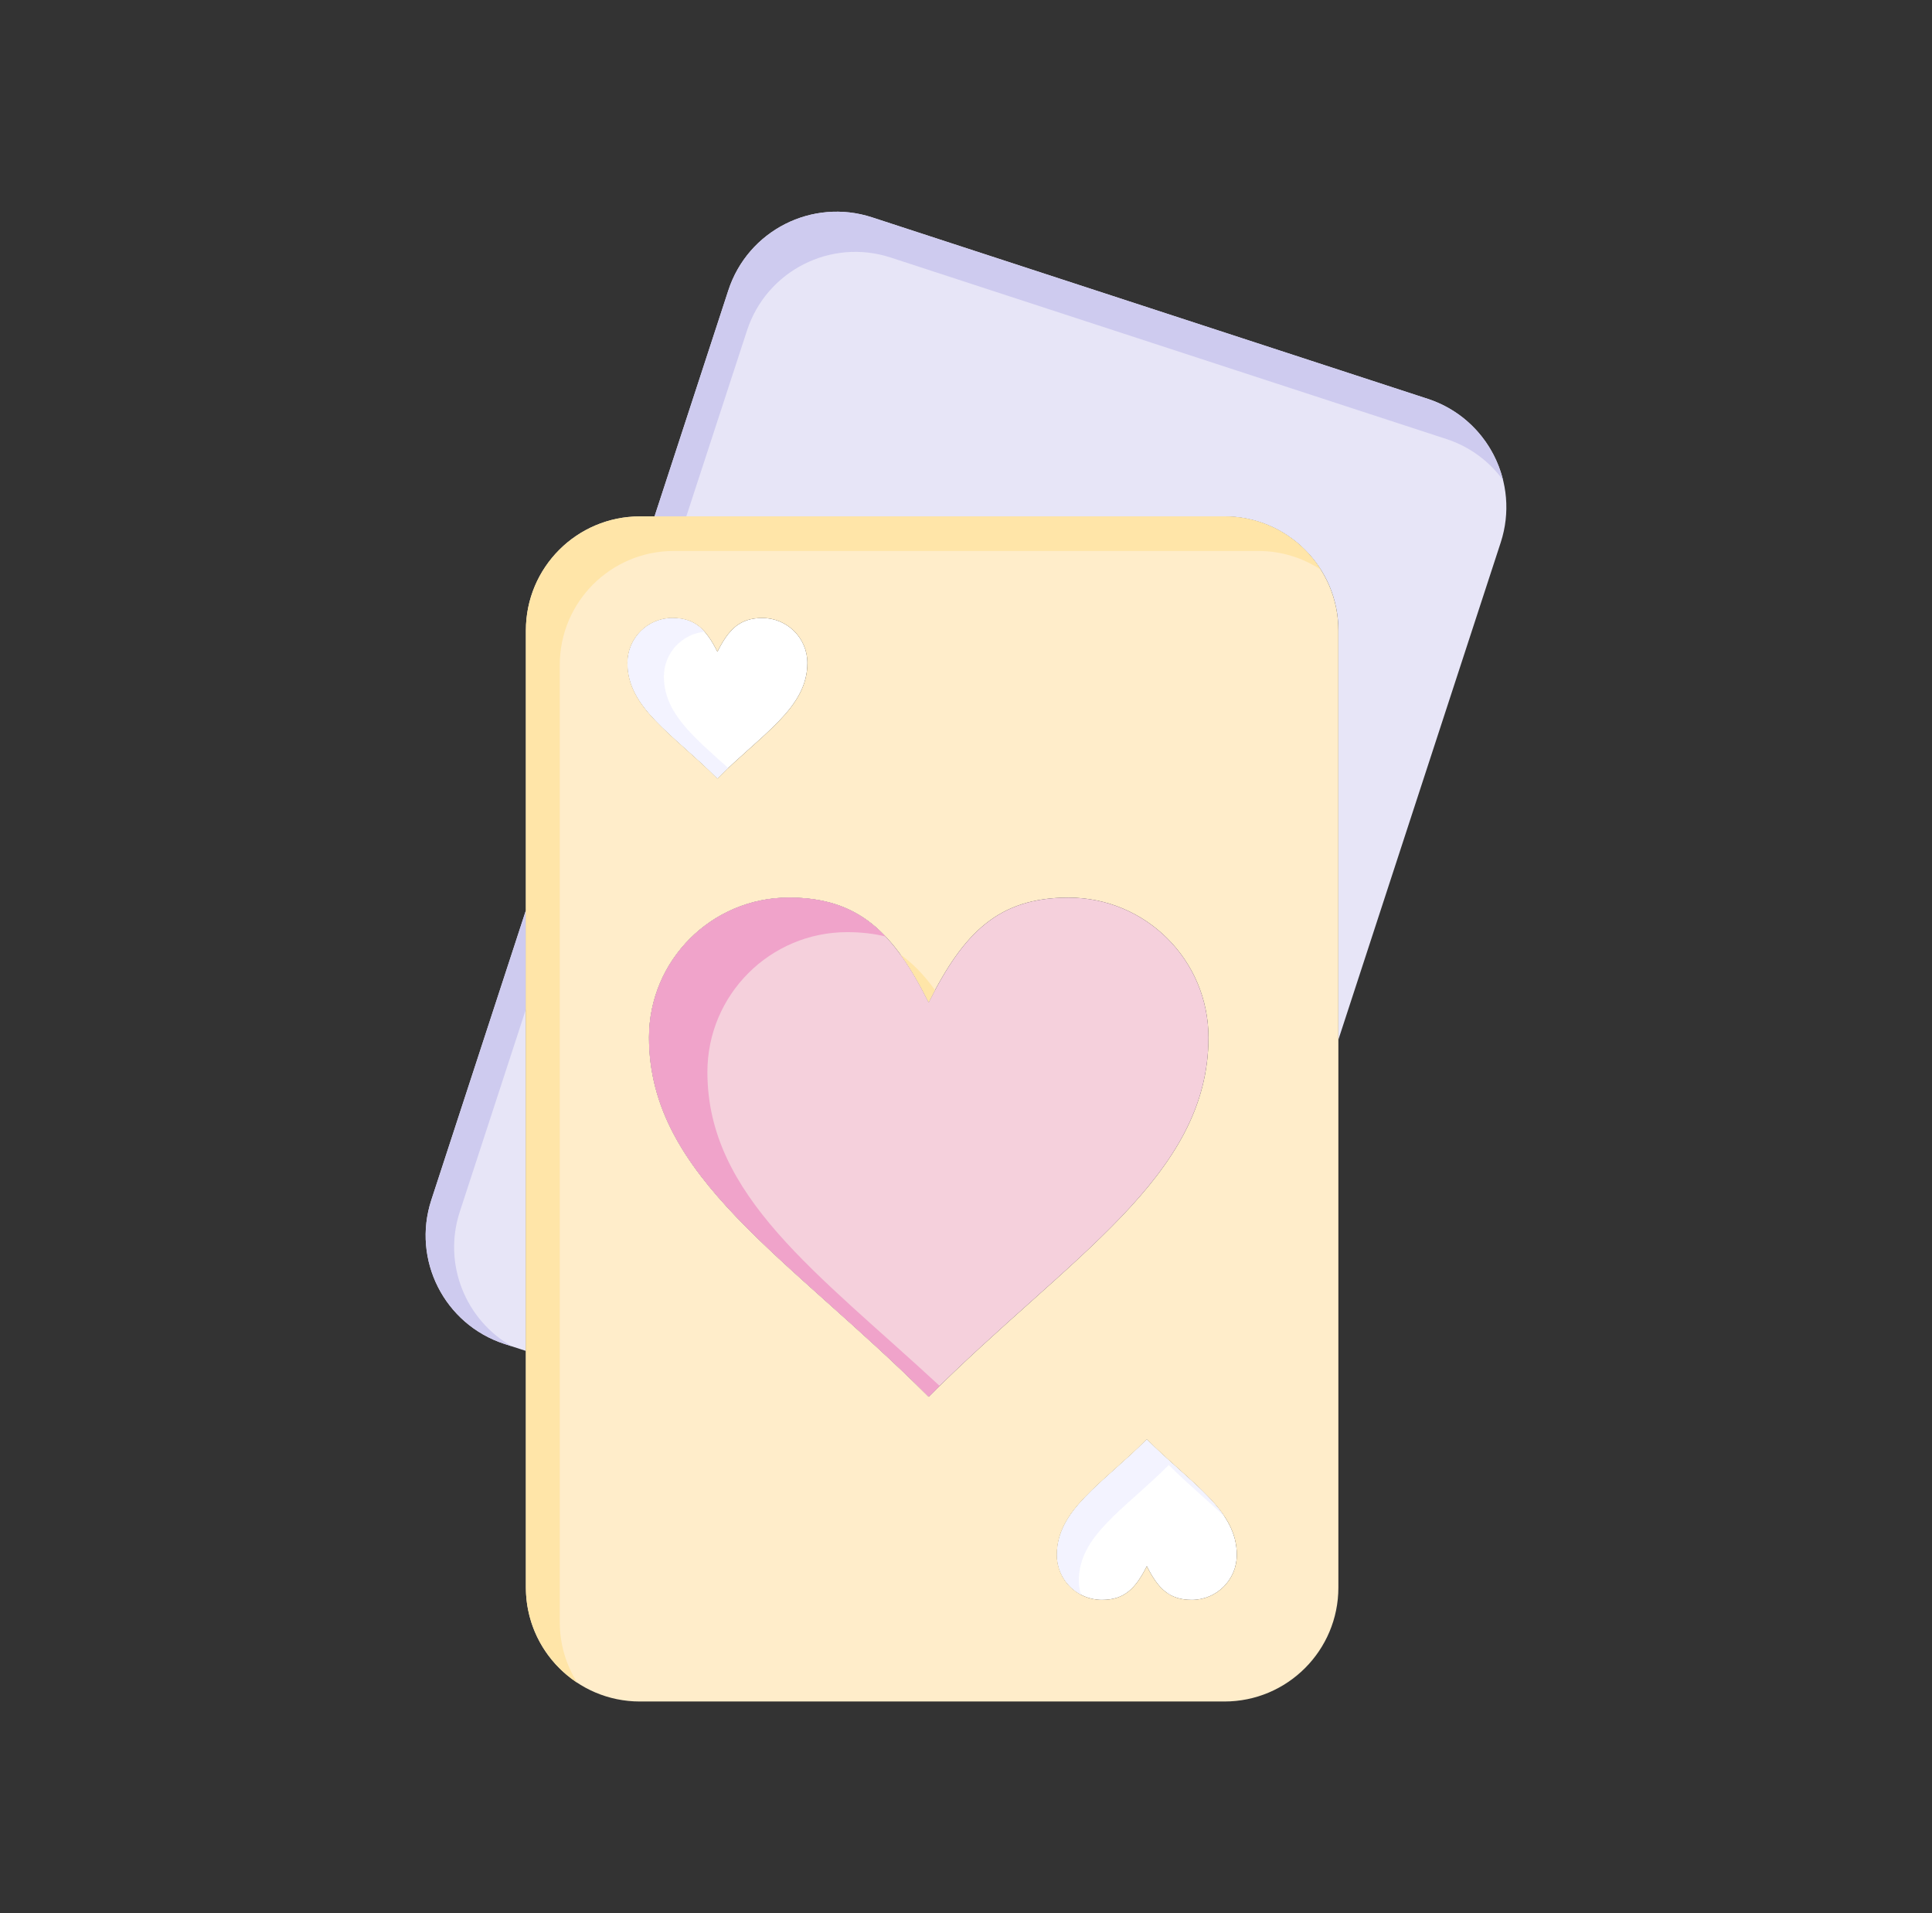
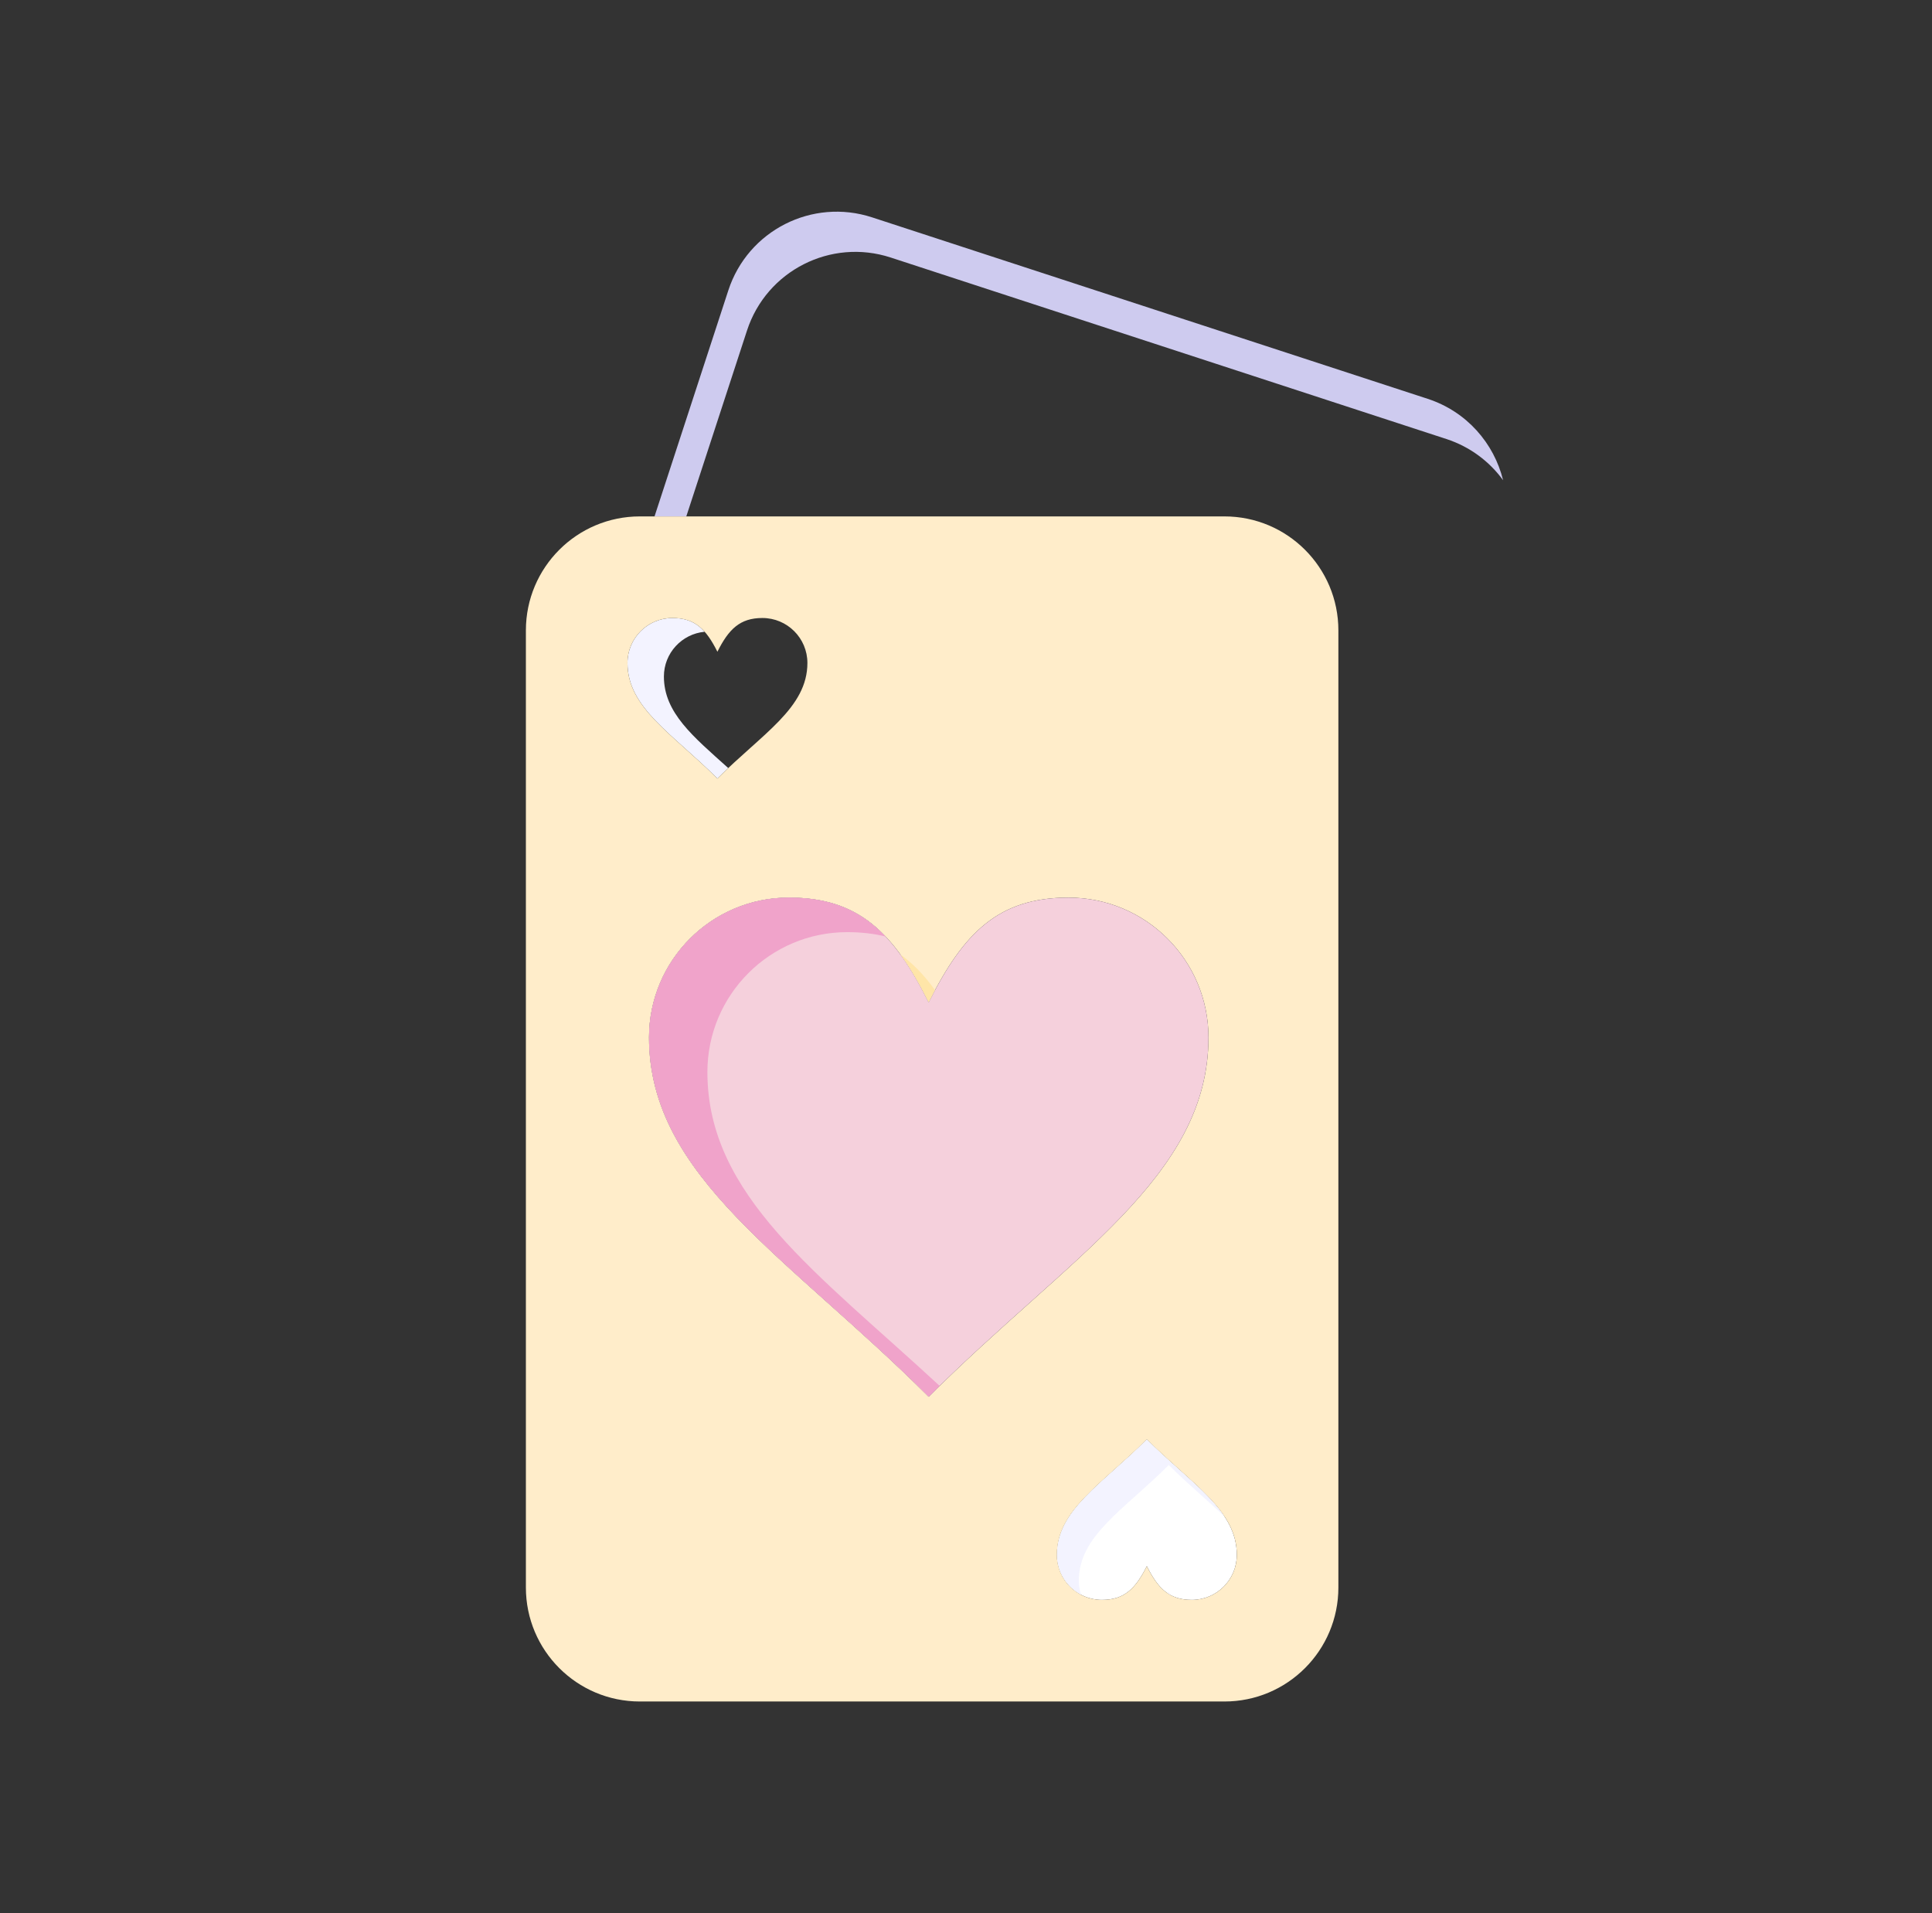
<svg xmlns="http://www.w3.org/2000/svg" width="101" height="100" viewBox="0 0 101 100" fill="none">
  <rect x="0" y="0" width="101" height="100" fill="#333333" stroke="none" />
-   <path d="M74.639 20.847C77.766 21.869 79.475 25.232 78.453 28.359L69.967 54.343V32.951C69.967 29.66 67.301 26.992 64.01 26.992H34.217L38.076 15.175C39.098 12.046 42.461 10.339 45.59 11.361L74.639 20.847Z" fill="#E7E5F7" />
  <path d="M39.052 17.275C40.073 14.146 43.437 12.439 46.565 13.461L75.614 22.947C76.852 23.351 77.866 24.123 78.578 25.101C78.104 23.166 76.671 21.511 74.639 20.847L45.59 11.361C42.461 10.339 39.098 12.046 38.076 15.175L34.217 26.992H35.878L39.052 17.275Z" fill="#CECBEF" />
-   <path d="M27.492 47.584V70.611L26.361 70.242C23.234 69.22 21.525 65.857 22.547 62.728L27.492 47.584Z" fill="#E7E5F7" />
-   <path d="M24.036 63.338L27.492 52.755V47.584L22.547 62.728C21.525 65.857 23.234 69.22 26.361 70.242L26.763 70.373C24.345 69.006 23.14 66.082 24.036 63.338Z" fill="#CECBEF" />
  <path d="M64.658 81.273C64.658 82.572 63.605 83.624 62.305 83.624C61.129 83.624 60.541 83.037 59.953 81.861C59.365 83.037 58.777 83.624 57.602 83.624C56.304 83.624 55.25 82.572 55.25 81.273C55.25 78.923 57.602 77.583 59.953 75.232C62.305 77.584 64.658 78.923 64.658 81.273Z" fill="white" />
  <path d="M56.398 82.616C56.398 80.266 58.749 78.926 61.101 76.575C62.145 77.619 63.19 78.464 64.029 79.287C63.173 77.977 61.563 76.842 59.953 75.232C57.602 77.583 55.25 78.923 55.25 81.273C55.25 82.181 55.766 82.967 56.52 83.359C56.441 83.125 56.398 82.876 56.398 82.616Z" fill="#F3F3FF" />
  <path d="M61.056 83.29C61.098 83.318 61.142 83.344 61.186 83.368C61.157 83.314 61.129 83.26 61.101 83.203C61.086 83.233 61.071 83.261 61.056 83.29Z" fill="#F3F3FF" />
-   <path d="M39.855 32.302C41.156 32.302 42.209 33.355 42.209 34.652C42.209 37.004 39.855 38.343 37.504 40.695C35.154 38.343 32.803 37.004 32.803 34.652C32.803 33.355 33.855 32.302 35.154 32.302C36.328 32.302 36.916 32.89 37.504 34.066C38.092 32.89 38.68 32.302 39.855 32.302Z" fill="white" />
  <path d="M34.707 35.36C34.707 34.138 35.642 33.133 36.837 33.022C36.413 32.543 35.903 32.302 35.154 32.302C33.855 32.302 32.803 33.355 32.803 34.652C32.803 37.004 35.154 38.343 37.504 40.695C37.693 40.505 37.883 40.323 38.071 40.146C36.242 38.5 34.707 37.26 34.707 35.36Z" fill="#F3F3FF" />
  <path d="M64.01 26.992C67.301 26.992 69.967 29.66 69.967 32.951V54.343V82.976C69.967 86.267 67.301 88.935 64.01 88.935H33.451C30.16 88.935 27.492 86.267 27.492 82.976V70.611V47.584V32.951C27.492 29.66 30.16 26.992 33.451 26.992H34.217H64.01ZM62.305 83.624C63.605 83.624 64.658 82.572 64.658 81.273C64.658 78.923 62.305 77.583 59.953 75.232C57.602 77.583 55.25 78.923 55.25 81.273C55.25 82.572 56.304 83.624 57.602 83.624C58.777 83.624 59.365 83.037 59.953 81.861C60.541 83.037 61.129 83.624 62.305 83.624ZM63.176 54.226C63.176 50.191 59.902 46.916 55.857 46.916C52.203 46.916 50.375 48.744 48.549 52.398C46.721 48.744 44.894 46.916 41.238 46.916C37.203 46.916 33.929 50.191 33.929 54.226C33.929 61.535 41.238 65.697 48.549 73.007C55.857 65.697 63.176 61.535 63.176 54.226ZM42.209 34.652C42.209 33.355 41.156 32.302 39.855 32.302C38.68 32.302 38.092 32.89 37.504 34.066C36.916 32.89 36.328 32.302 35.154 32.302C33.855 32.302 32.803 33.355 32.803 34.652C32.803 37.004 35.154 38.343 37.504 40.695C39.855 38.343 42.209 37.004 42.209 34.652Z" fill="#FFEDCA" />
  <path d="M47.061 49.882C47.579 50.594 48.064 51.43 48.549 52.398C48.659 52.176 48.77 51.962 48.881 51.755C48.327 50.982 47.733 50.359 47.061 49.882Z" fill="#FFE5A8" />
-   <path d="M29.263 84.783V72.417V49.39V34.757C29.263 31.466 31.931 28.799 35.222 28.799H35.987H65.78C66.989 28.799 68.112 29.159 69.051 29.778C67.997 28.104 66.134 26.992 64.01 26.992H34.217H33.451C30.16 26.992 27.492 29.66 27.492 32.951V47.584V70.611V82.976C27.492 85.058 28.561 86.889 30.178 87.955C29.599 87.036 29.263 85.949 29.263 84.783Z" fill="#FFE5A8" />
  <path d="M55.857 46.916C59.902 46.916 63.176 50.191 63.176 54.226C63.176 61.535 55.857 65.697 48.549 73.007C41.238 65.697 33.93 61.535 33.93 54.226C33.93 50.191 37.203 46.916 41.238 46.916C44.895 46.916 46.721 48.744 48.549 52.398C50.375 48.744 52.203 46.916 55.857 46.916Z" fill="#F5D0DC" />
  <path d="M36.981 56.033C36.981 51.998 40.255 48.722 44.29 48.722C45.027 48.722 45.687 48.8 46.29 48.949C45.008 47.596 43.462 46.916 41.238 46.916C37.203 46.916 33.93 50.191 33.93 54.226C33.93 61.535 41.238 65.697 48.549 73.007C48.74 72.816 48.932 72.627 49.124 72.44C42.726 66.52 36.981 62.512 36.981 56.033Z" fill="#F0A3CA" />
</svg>